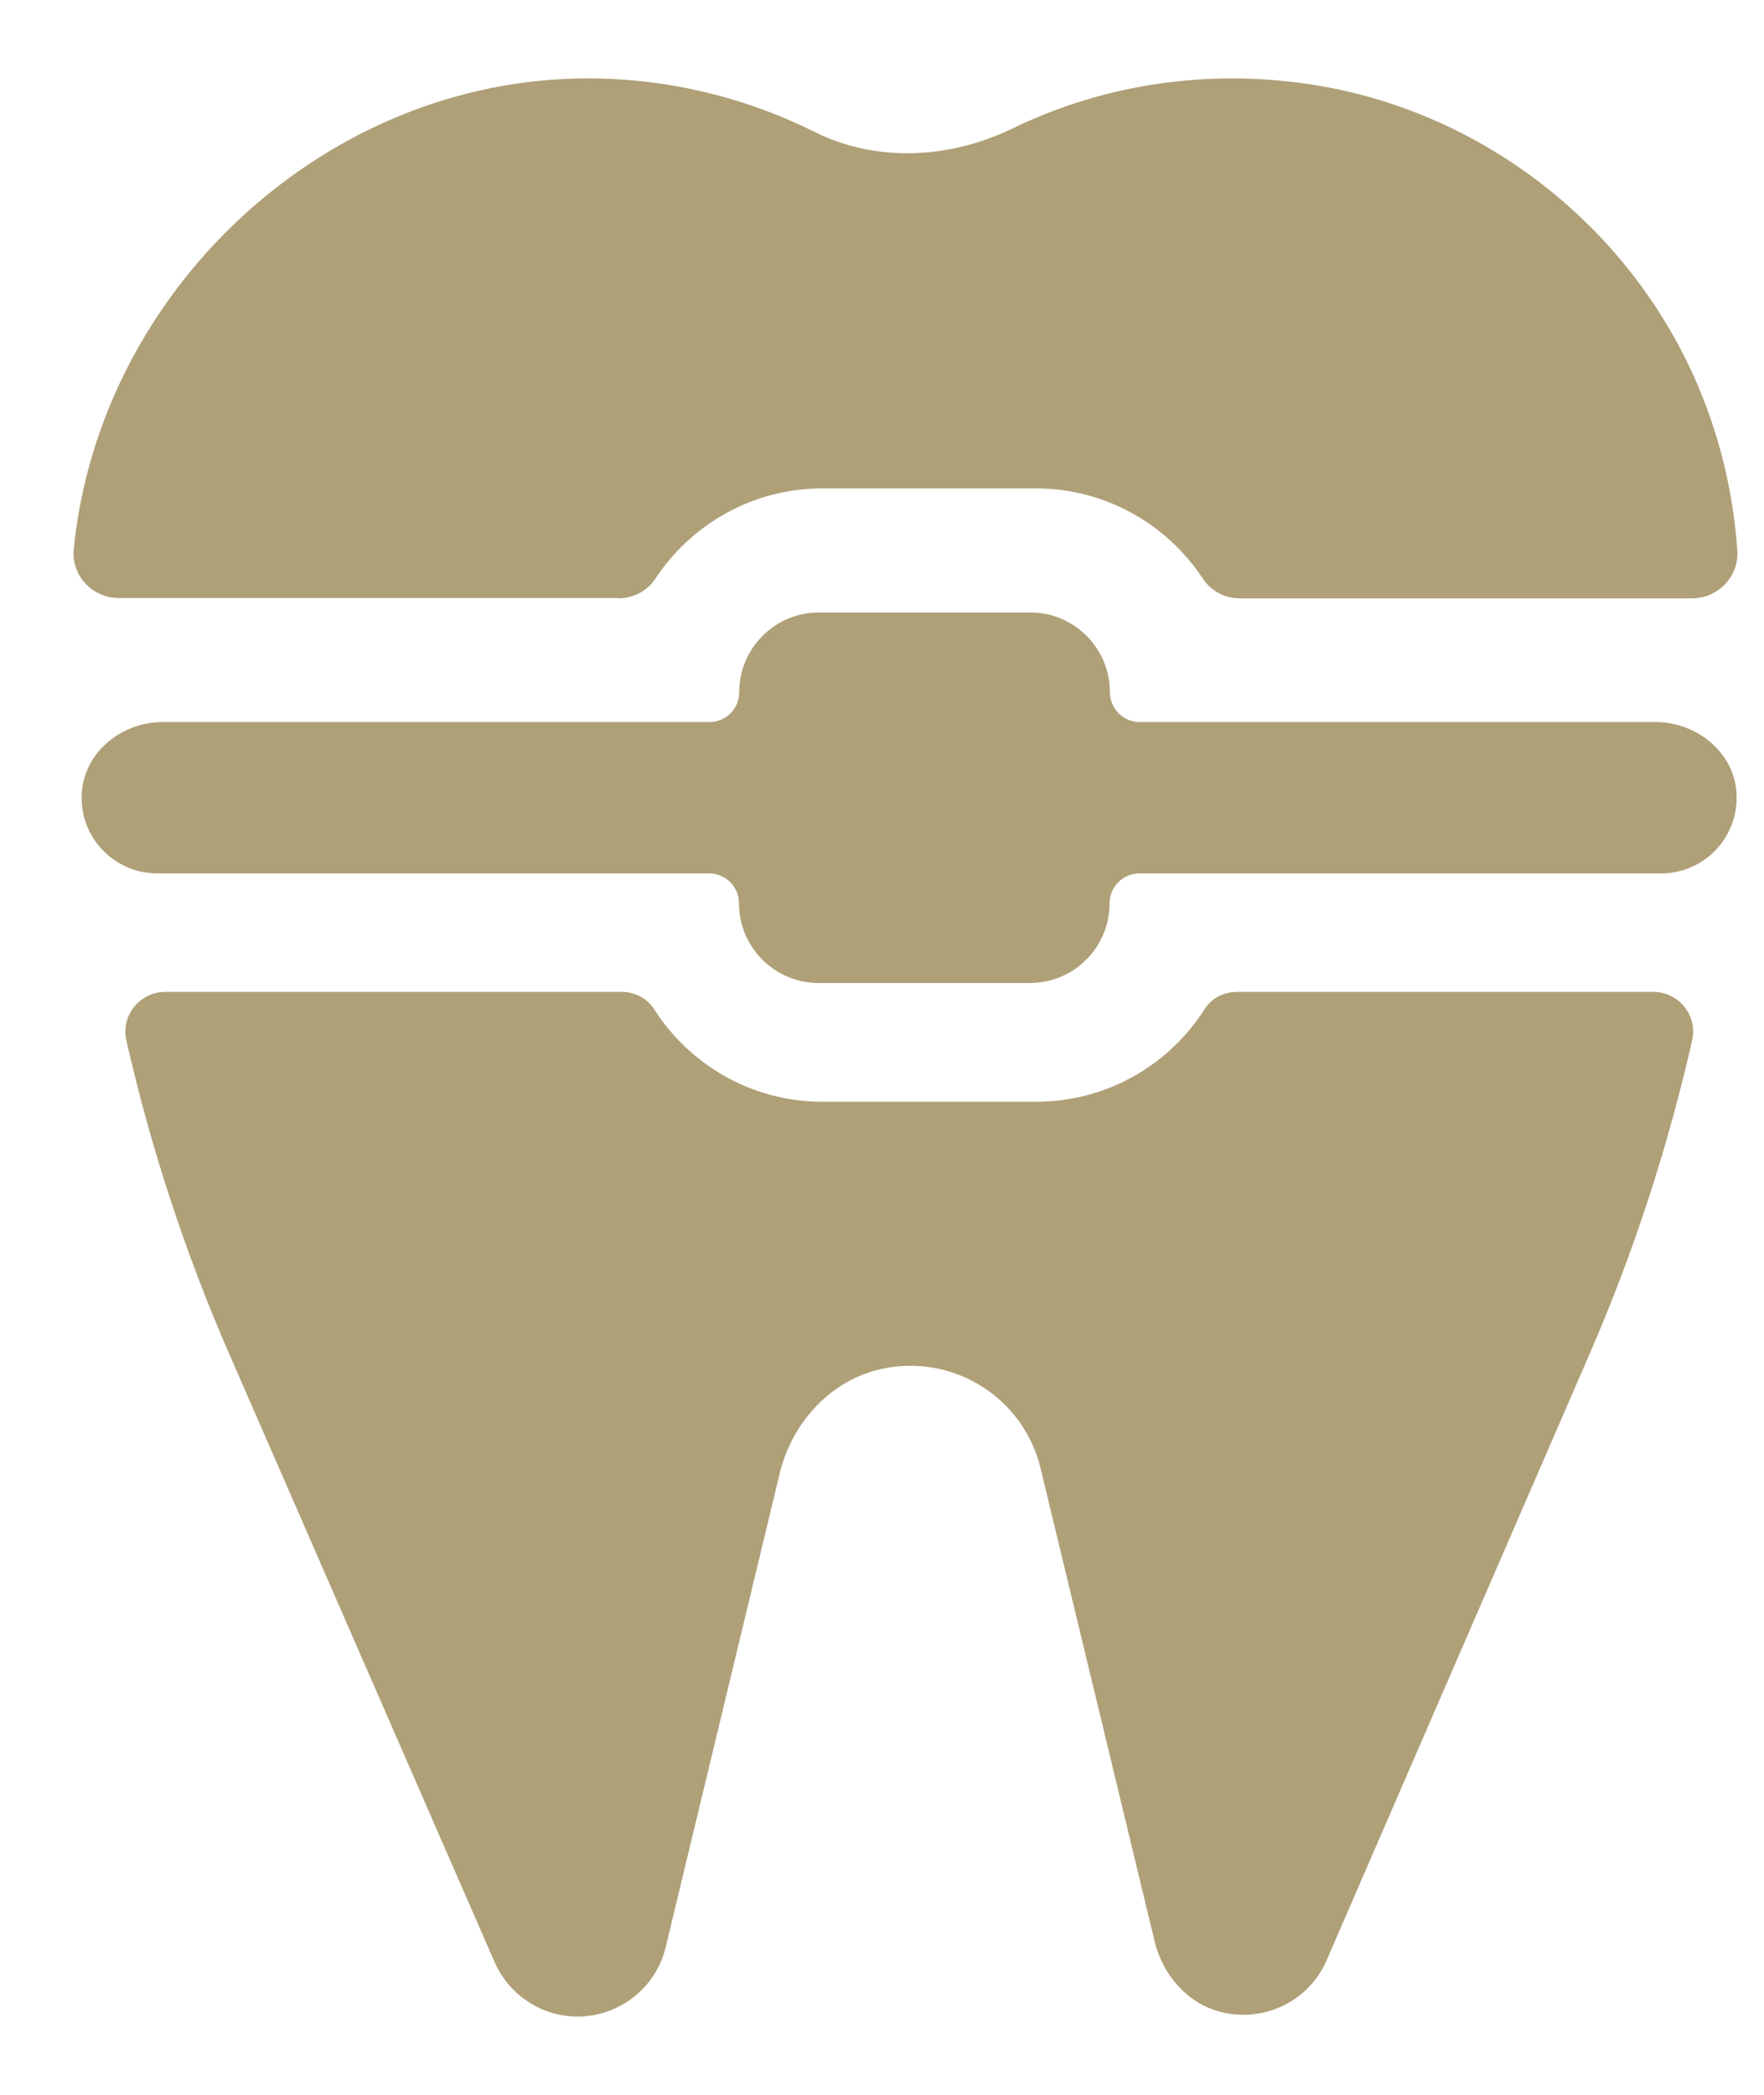
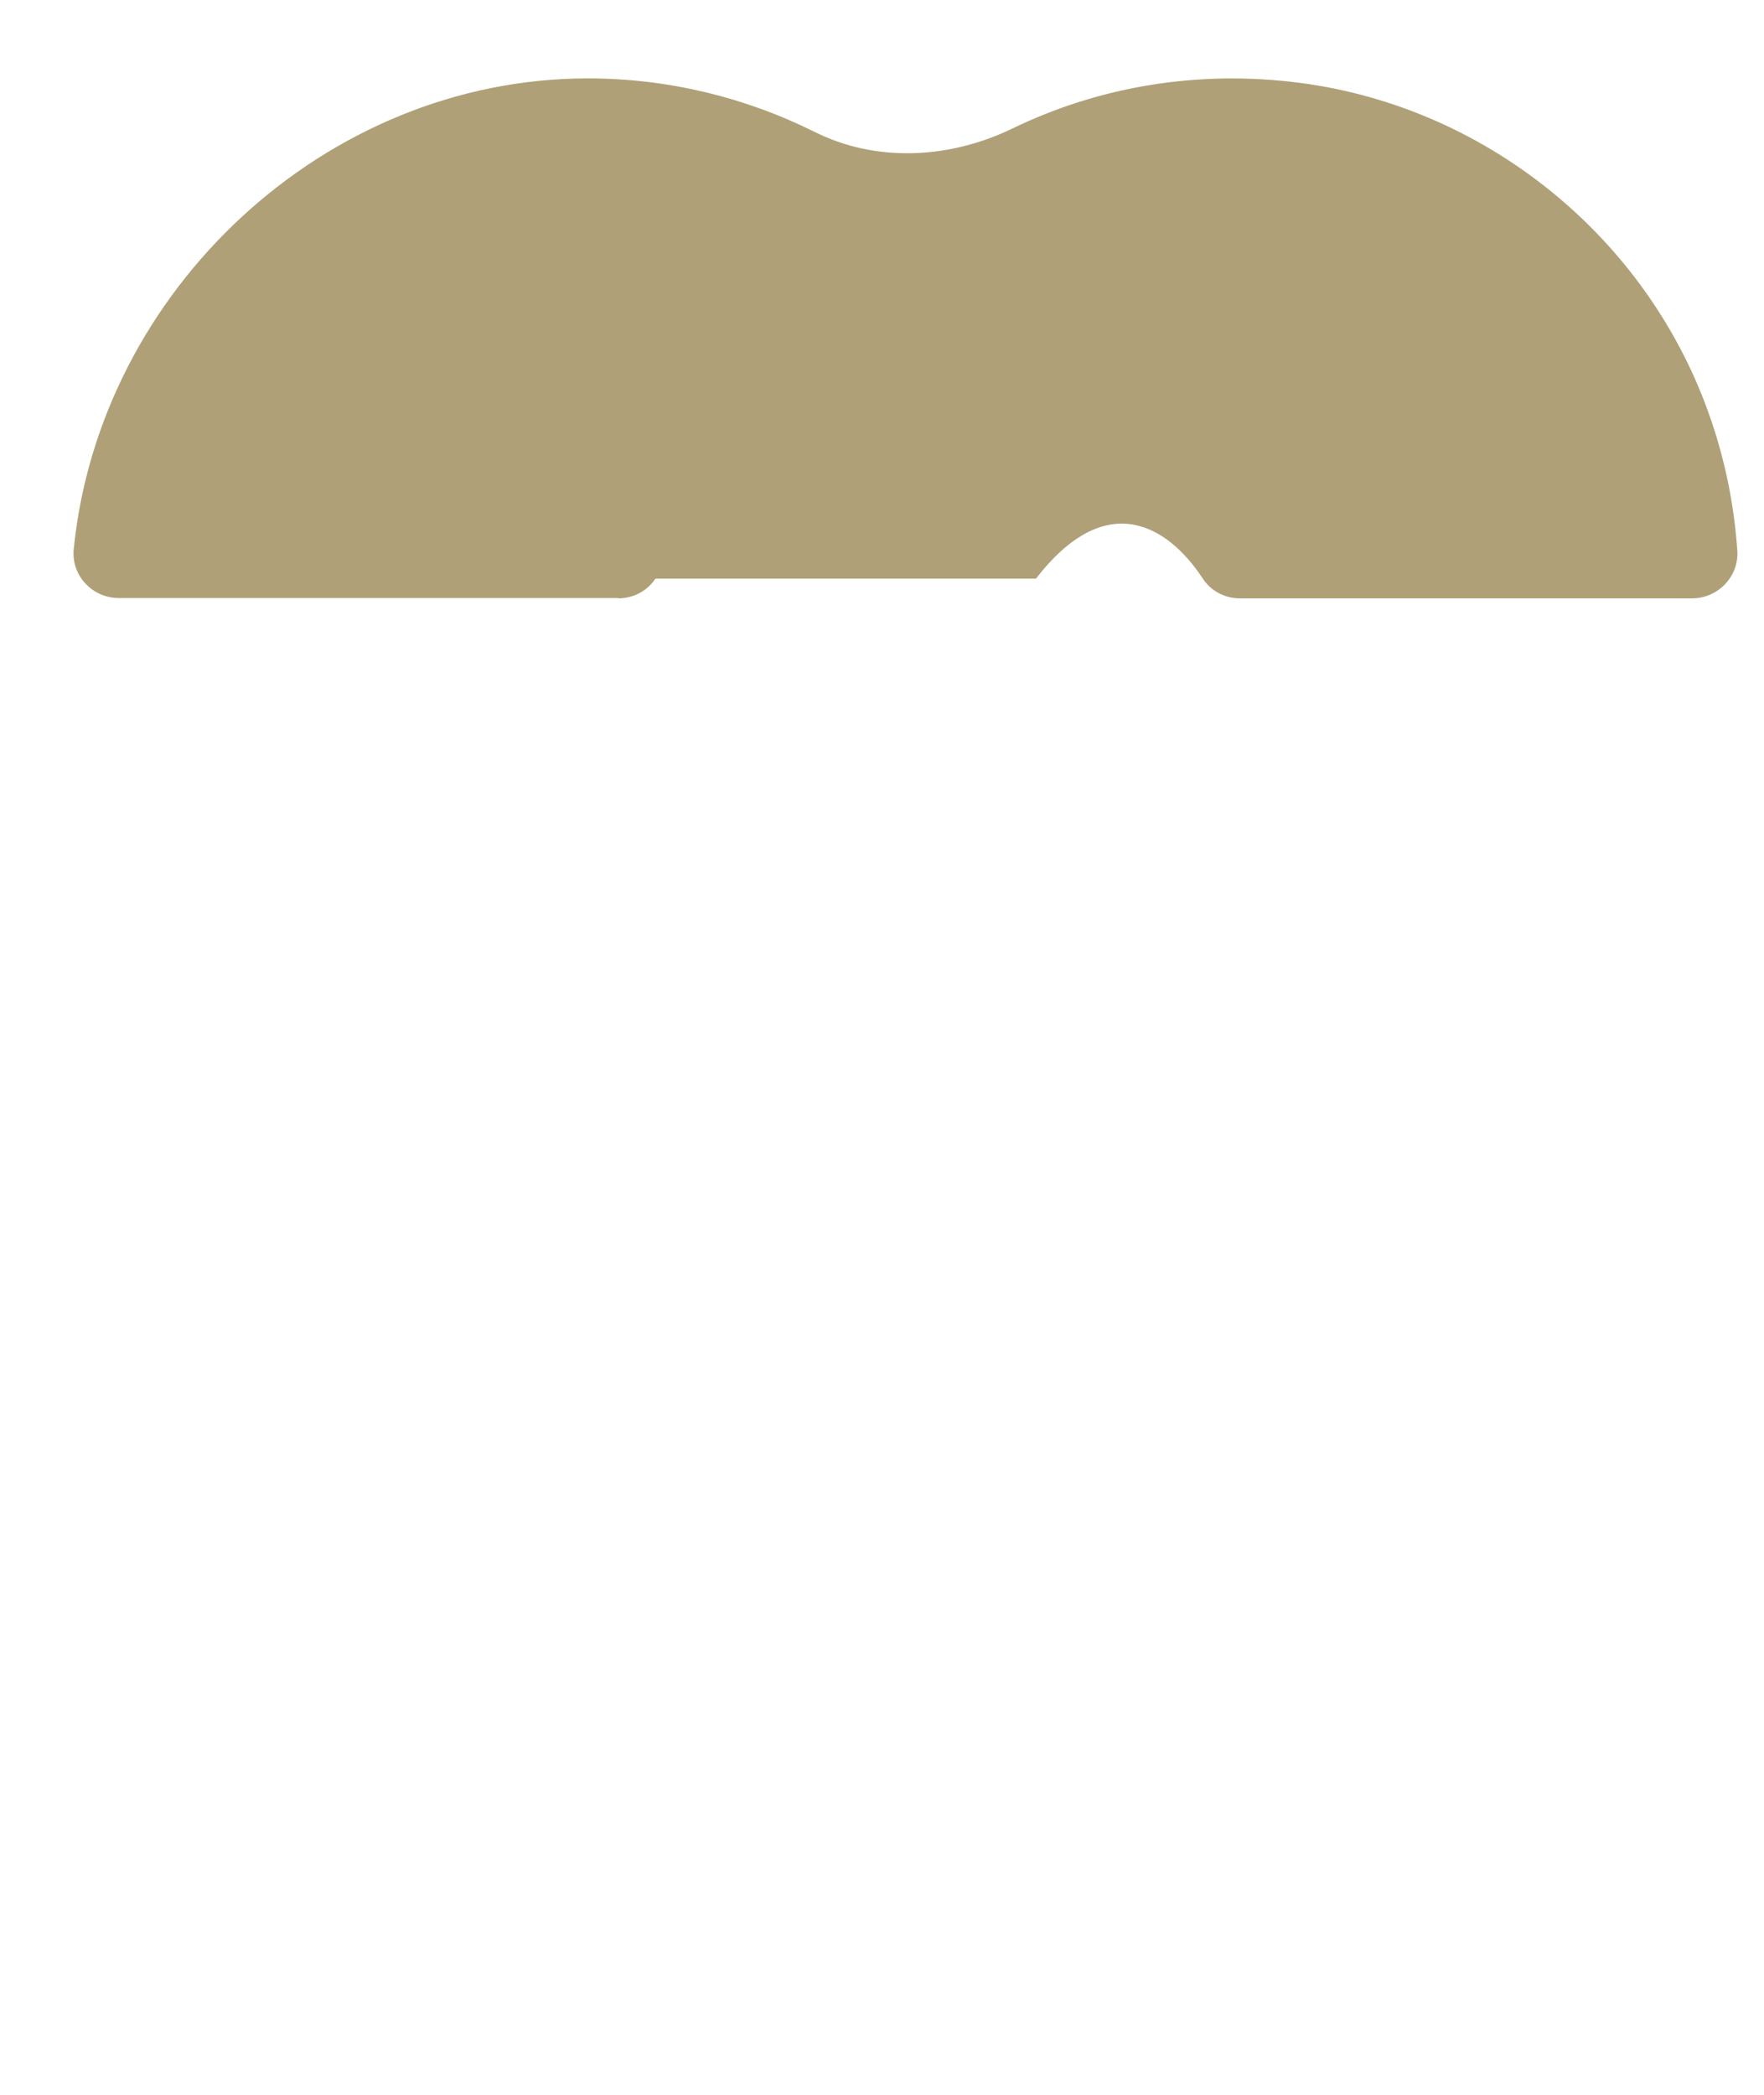
<svg xmlns="http://www.w3.org/2000/svg" width="16" height="19" viewBox="0 0 16 19" fill="none">
-   <path d="M11.223 8.996C11.105 8.996 10.99 9.051 10.926 9.153C10.605 9.658 10.039 9.993 9.399 9.993H7.46C6.818 9.993 6.255 9.658 5.933 9.153C5.87 9.054 5.755 8.996 5.637 8.996H1.501C1.27 8.996 1.094 9.21 1.146 9.436C1.366 10.405 1.677 11.358 2.077 12.275L4.486 17.796C4.618 18.095 4.912 18.29 5.239 18.29C5.618 18.29 5.95 18.029 6.038 17.661L7.073 13.36C7.186 12.899 7.537 12.514 8.002 12.415C8.663 12.275 9.287 12.69 9.438 13.316L10.473 17.609C10.545 17.908 10.764 18.166 11.064 18.246C11.47 18.353 11.877 18.144 12.033 17.779L14.425 12.264C14.821 11.35 15.129 10.402 15.348 9.436C15.4 9.21 15.225 8.996 14.994 8.996H11.223Z" fill="#AFA078" />
-   <path d="M5.609 5.427C5.744 5.427 5.87 5.361 5.945 5.248C6.269 4.756 6.826 4.43 7.458 4.43H9.397C10.028 4.43 10.586 4.756 10.91 5.248C10.984 5.361 11.111 5.427 11.245 5.427H15.348C15.582 5.427 15.774 5.229 15.758 4.995C15.733 4.633 15.667 4.265 15.546 3.889C15.013 2.219 13.533 0.98 11.794 0.752C10.852 0.629 9.954 0.791 9.18 1.167C8.611 1.441 7.947 1.477 7.384 1.194C6.766 0.887 6.068 0.711 5.332 0.711C2.945 0.711 0.902 2.639 0.669 4.979C0.644 5.218 0.836 5.424 1.078 5.424H5.609V5.427Z" fill="#AFA078" />
-   <path d="M15.019 6.549H10.339C10.188 6.549 10.067 6.428 10.067 6.277C10.067 5.879 9.743 5.555 9.345 5.555H7.428C7.03 5.555 6.705 5.879 6.705 6.277C6.705 6.428 6.585 6.549 6.434 6.549H1.476C1.111 6.549 0.776 6.81 0.743 7.175C0.707 7.582 1.029 7.922 1.427 7.922H6.431C6.582 7.922 6.703 8.043 6.703 8.194C6.703 8.592 7.027 8.916 7.425 8.916H9.342C9.74 8.916 10.064 8.592 10.064 8.194C10.064 8.043 10.185 7.922 10.336 7.922H15.066C15.464 7.922 15.785 7.582 15.749 7.175C15.719 6.813 15.381 6.549 15.016 6.549H15.019Z" fill="#AFA078" />
+   <path d="M5.609 5.427C5.744 5.427 5.87 5.361 5.945 5.248H9.397C10.028 4.43 10.586 4.756 10.91 5.248C10.984 5.361 11.111 5.427 11.245 5.427H15.348C15.582 5.427 15.774 5.229 15.758 4.995C15.733 4.633 15.667 4.265 15.546 3.889C15.013 2.219 13.533 0.98 11.794 0.752C10.852 0.629 9.954 0.791 9.18 1.167C8.611 1.441 7.947 1.477 7.384 1.194C6.766 0.887 6.068 0.711 5.332 0.711C2.945 0.711 0.902 2.639 0.669 4.979C0.644 5.218 0.836 5.424 1.078 5.424H5.609V5.427Z" fill="#AFA078" />
</svg>